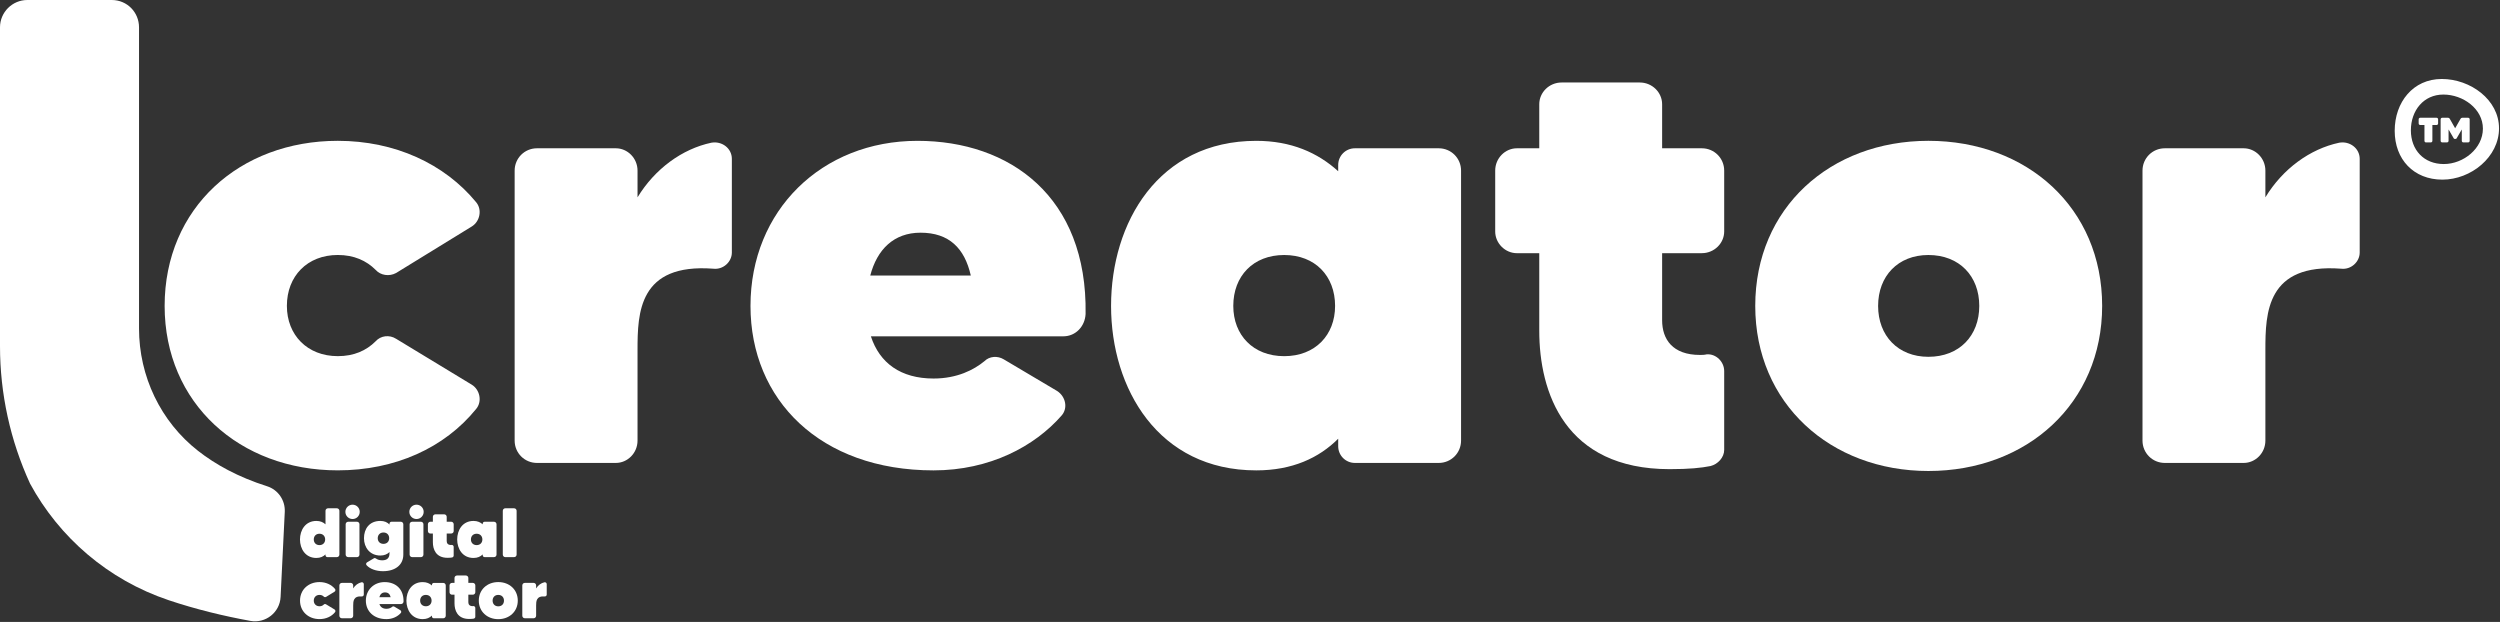
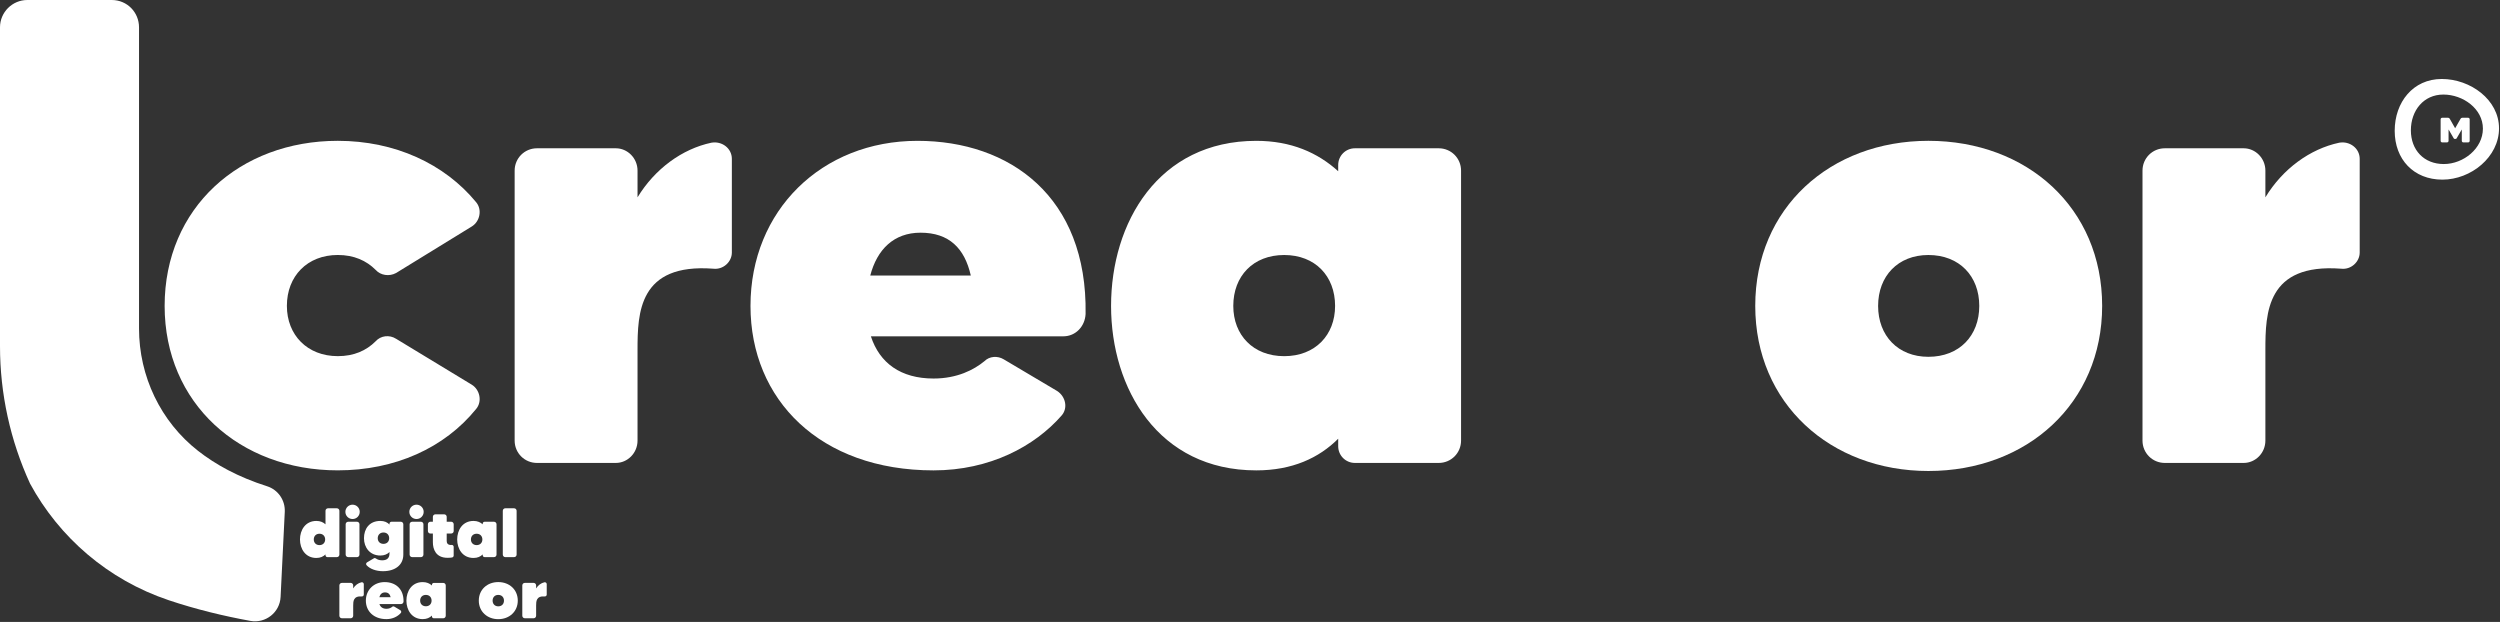
<svg xmlns="http://www.w3.org/2000/svg" width="1230" height="306" viewBox="0 0 1230 306" fill="none">
  <rect x="0" y="0" width="1230" height="306" fill="#333333" stroke="none" />
  <path d="M184.817 167.907C187.263 165.159 191.53 164.545 194.892 166.69L232.141 189.285C236.106 191.731 237.335 197.528 234.275 201.191C218.705 220.425 194.278 231.415 166.187 231.415C117.947 231.415 80.999 198.444 80.999 150.505C80.999 102.265 117.947 69.283 166.187 69.283C194.278 69.283 218.705 80.575 234.275 99.507C237.324 103.17 236.106 108.967 232.141 111.413L194.892 134.31C191.53 136.142 187.263 135.527 184.817 132.78C180.238 128.2 174.128 125.453 166.187 125.453C151.231 125.453 141.146 135.829 141.146 150.494C141.146 164.847 151.22 175.223 166.187 175.223C174.139 175.234 180.238 172.486 184.817 167.907Z" fill="white" />
  <path d="M349.999 70.21C355.193 69.294 360.073 72.957 360.073 78.151V124.258C360.073 128.837 355.796 132.802 350.915 132.199C314.28 129.451 313.665 153.878 313.665 172.196V216.772C313.665 222.882 308.784 227.763 302.976 227.763H264.197C258.087 227.763 253.206 222.882 253.206 216.772V83.948C253.206 77.838 258.087 72.957 264.197 72.957H302.976C308.773 72.957 313.665 77.838 313.665 83.948V97.083C322.221 83.032 335.646 73.259 349.999 70.21Z" fill="white" />
  <path d="M534.112 154.482C533.811 160.591 529.231 165.472 523.122 165.472H428.474C432.752 178.596 443.128 186.236 459.312 186.236C470.917 186.236 479.16 181.958 484.353 177.691C486.8 175.245 490.765 174.944 493.814 176.775L520.073 192.345C524.35 195.093 525.568 200.89 522.206 204.553C509.082 219.509 487.09 231.426 459.312 231.426C403.432 231.426 369.243 196.623 369.243 150.516C369.243 103.494 404.359 69.294 451.382 69.294C496.863 69.294 535.039 96.77 534.112 154.482ZM477.63 135.55C474.58 122.113 466.941 114.485 452.901 114.485C439.777 114.485 431.523 122.727 428.172 135.55H477.63Z" fill="white" />
  <path d="M666.635 72.957H707.85C713.959 72.957 718.84 77.838 718.84 83.948V216.772C718.84 222.882 713.959 227.763 707.85 227.763H666.635C662.056 227.763 658.392 224.099 658.392 219.52V215.856C648.932 225.317 635.797 231.426 618.094 231.426C569.854 231.426 546.644 191.128 546.644 150.516C546.644 109.604 569.854 69.294 618.094 69.294C635.194 69.294 648.318 75.091 658.392 84.249V81.2C658.392 76.621 662.056 72.957 666.635 72.957ZM656.862 150.505C656.862 135.851 647.089 125.464 631.821 125.464C616.552 125.464 606.779 135.84 606.779 150.505C606.779 164.858 616.552 175.234 631.821 175.234C647.089 175.234 656.862 164.858 656.862 150.505Z" fill="white" />
-   <path d="M837.312 124.559H817.766V157.531C817.766 166.991 822.96 174.631 836.396 174.631C837.312 174.631 838.53 174.631 839.758 174.329C844.338 174.028 848.303 177.993 848.303 182.572V221.352C848.303 225.015 845.253 228.377 841.59 229.293C837.011 230.209 831.214 230.823 821.441 230.823C769.839 230.823 757.318 192.96 757.318 162.736V124.57H746.328C740.531 124.57 735.639 119.689 735.639 113.881V83.948C735.639 77.838 740.52 72.957 746.328 72.957H757.318V51.278C757.318 45.481 762.199 40.589 768.309 40.589H806.775C812.885 40.589 817.766 45.47 817.766 51.278V72.957H837.312C843.422 72.957 848.303 77.838 848.303 83.948V113.87C848.314 119.667 843.422 124.559 837.312 124.559Z" fill="white" />
  <path d="M1034.26 150.505C1034.26 198.444 997.311 231.728 948.77 231.728C900.53 231.728 863.582 198.444 863.582 150.505C863.582 102.265 900.53 69.283 948.77 69.283C997.311 69.294 1034.26 102.265 1034.26 150.505ZM973.8 150.505C973.8 135.851 964.027 125.464 948.759 125.464C933.803 125.464 924.03 135.84 924.03 150.505C924.03 165.159 933.803 175.547 948.759 175.547C964.027 175.547 973.8 165.159 973.8 150.505Z" fill="white" />
  <path d="M1150.9 70.21C1156.09 69.294 1160.97 72.957 1160.97 78.151V124.258C1160.97 128.837 1156.7 132.802 1151.82 132.199C1115.18 129.451 1114.57 153.878 1114.57 172.196V216.772C1114.57 222.882 1109.69 227.763 1103.88 227.763H1065.1C1058.99 227.763 1054.11 222.882 1054.11 216.772V83.948C1054.11 77.838 1058.99 72.957 1065.1 72.957H1103.88C1109.67 72.957 1114.57 77.838 1114.57 83.948V97.083C1123.11 83.032 1136.55 73.259 1150.9 70.21Z" fill="white" />
  <path d="M131.428 239.245C117.121 234.699 106.052 228.545 97.474 221.843C79 207.401 68.4 185.096 68.4 161.641V13.437C68.4 6.11 62.603 0 54.964 0H13.437C6.043 0 0 6.043 0 13.437V170.308C0 193.663 5.048 216.739 14.799 237.96C29.152 264.398 53.121 285.262 82.976 295.292C96.435 299.804 110.095 303.088 123.174 305.478C130.68 306.841 137.683 301.312 138.052 293.684L140.107 251.866C140.397 246.17 136.845 240.965 131.428 239.245Z" fill="white" />
  <path d="M161.384 250.079H165.74C166.422 250.079 166.98 250.626 166.98 251.319V272.864C166.98 273.546 166.433 274.104 165.74 274.104H161.072C160.558 274.104 160.145 273.691 160.145 273.177V272.764C159.083 273.825 157.609 274.517 155.654 274.517C150.237 274.517 147.59 269.994 147.59 265.425C147.59 260.824 150.237 256.3 155.654 256.3C157.576 256.3 159.05 256.948 160.145 257.976V251.319C160.145 250.626 160.692 250.079 161.384 250.079ZM159.977 265.414C159.977 263.772 158.882 262.6 157.162 262.6C155.487 262.6 154.381 263.761 154.381 265.414C154.381 267.023 155.476 268.195 157.162 268.195C158.882 268.195 159.977 267.034 159.977 265.414Z" fill="white" />
  <path d="M169.929 251.833C169.929 249.878 171.504 248.303 173.458 248.303C175.413 248.303 176.988 249.878 176.988 251.833C176.988 253.787 175.413 255.362 173.458 255.362C171.504 255.362 169.929 253.787 169.929 251.833ZM170.063 272.864V257.942C170.063 257.261 170.61 256.702 171.303 256.702H175.659C176.306 256.702 176.854 257.25 176.854 257.942V272.864C176.854 273.546 176.306 274.104 175.659 274.104H171.303C170.61 274.093 170.063 273.546 170.063 272.864Z" fill="white" />
  <path d="M192.569 256.702H197.237C197.885 256.702 198.433 257.25 198.433 257.942V272.864C198.433 277.868 194.557 281.029 188.414 281.029C185.085 281.029 182.036 279.934 180.383 278.114C179.97 277.7 180.07 277.019 180.551 276.706L183.946 274.685C184.259 274.484 184.672 274.551 184.94 274.752C185.588 275.266 186.66 275.679 188.023 275.679C190.592 275.679 191.631 274.372 191.631 272.283V271.602C190.603 272.63 189.162 273.322 187.14 273.322C182.025 273.322 179.076 269.413 179.076 264.811C179.076 260.209 181.679 256.3 187.14 256.3C189.129 256.3 190.603 256.982 191.631 258.087V257.641C191.653 257.116 192.055 256.702 192.569 256.702ZM191.474 264.8C191.474 263.158 190.38 261.985 188.659 261.985C186.984 261.985 185.845 263.147 185.845 264.8C185.845 266.453 186.973 267.581 188.659 267.581C190.38 267.581 191.474 266.442 191.474 264.8Z" fill="white" />
  <path d="M201.392 251.833C201.392 249.878 202.967 248.303 204.922 248.303C206.876 248.303 208.451 249.878 208.451 251.833C208.451 253.787 206.876 255.362 204.922 255.362C202.978 255.362 201.392 253.787 201.392 251.833ZM201.538 272.864V257.942C201.538 257.261 202.085 256.702 202.777 256.702H207.133C207.781 256.702 208.328 257.25 208.328 257.942V272.864C208.328 273.546 207.781 274.104 207.133 274.104H202.777C202.085 274.093 201.538 273.546 201.538 272.864Z" fill="white" />
  <path d="M221.977 262.499H219.777V266.207C219.777 267.268 220.358 268.128 221.866 268.128C221.966 268.128 222.111 268.128 222.245 268.095C222.759 268.061 223.206 268.508 223.206 269.022V273.378C223.206 273.791 222.86 274.171 222.446 274.272C221.933 274.372 221.285 274.439 220.179 274.439C214.382 274.439 212.975 270.184 212.975 266.788V262.499H211.735C211.087 262.499 210.529 261.952 210.529 261.293V257.931C210.529 257.25 211.076 256.691 211.735 256.691H212.975V254.256C212.975 253.608 213.522 253.05 214.215 253.05H218.537C219.218 253.05 219.777 253.597 219.777 254.256V256.691H221.977C222.659 256.691 223.217 257.238 223.217 257.931V261.293C223.217 261.952 222.67 262.499 221.977 262.499Z" fill="white" />
  <path d="M238.419 256.702H243.054C243.735 256.702 244.294 257.25 244.294 257.942V272.864C244.294 273.546 243.746 274.104 243.054 274.104H238.419C237.905 274.104 237.491 273.691 237.491 273.177V272.764C236.43 273.825 234.956 274.517 232.968 274.517C227.551 274.517 224.937 269.994 224.937 265.425C224.937 260.824 227.54 256.3 232.968 256.3C234.889 256.3 236.363 256.948 237.491 257.976V257.629C237.491 257.116 237.905 256.702 238.419 256.702ZM237.324 265.414C237.324 263.772 236.229 262.6 234.509 262.6C232.789 262.6 231.695 263.761 231.695 265.414C231.695 267.023 232.789 268.195 234.509 268.195C236.229 268.195 237.324 267.034 237.324 265.414Z" fill="white" />
  <path d="M248.582 250.079H252.938C253.62 250.079 254.178 250.626 254.178 251.319V272.864C254.178 273.546 253.631 274.104 252.938 274.104H248.582C247.935 274.104 247.376 273.557 247.376 272.864V251.319C247.376 250.626 247.923 250.079 248.582 250.079Z" fill="white" />
-   <path d="M159.284 297.459C159.564 297.146 160.044 297.079 160.412 297.325L164.601 299.86C165.048 300.139 165.182 300.787 164.835 301.201C163.082 303.356 160.345 304.596 157.185 304.596C151.768 304.596 147.613 300.888 147.613 295.504C147.613 290.087 151.768 286.379 157.185 286.379C160.345 286.379 163.082 287.652 164.835 289.774C165.182 290.188 165.037 290.836 164.601 291.115L160.412 293.684C160.033 293.885 159.552 293.818 159.284 293.516C158.771 293.002 158.089 292.69 157.196 292.69C155.52 292.69 154.381 293.851 154.381 295.504C154.381 297.113 155.509 298.285 157.196 298.285C158.089 298.285 158.771 297.973 159.284 297.459Z" fill="white" />
  <path d="M177.859 286.48C178.44 286.379 178.987 286.792 178.987 287.373V292.556C178.987 293.069 178.507 293.516 177.96 293.449C173.838 293.136 173.771 295.884 173.771 297.939V302.943C173.771 303.624 173.224 304.183 172.565 304.183H168.209C167.527 304.183 166.969 303.635 166.969 302.943V288.021C166.969 287.34 167.516 286.781 168.209 286.781H172.565C173.213 286.781 173.771 287.328 173.771 288.021V289.495C174.732 287.92 176.239 286.826 177.859 286.48Z" fill="white" />
  <path d="M198.544 295.951C198.511 296.632 197.997 297.191 197.305 297.191H186.671C187.152 298.665 188.313 299.525 190.134 299.525C191.441 299.525 192.368 299.045 192.949 298.565C193.228 298.285 193.675 298.252 194.01 298.464L196.958 300.218C197.439 300.53 197.573 301.178 197.193 301.591C195.719 303.267 193.25 304.607 190.123 304.607C183.846 304.607 180.003 300.698 180.003 295.515C180.003 290.232 183.946 286.39 189.229 286.39C194.356 286.379 198.645 289.473 198.544 295.951ZM192.2 293.829C191.854 292.321 190.994 291.461 189.419 291.461C187.945 291.461 187.018 292.388 186.638 293.829H192.2Z" fill="white" />
  <path d="M213.433 286.792H218.068C218.749 286.792 219.308 287.34 219.308 288.032V302.954C219.308 303.635 218.761 304.194 218.068 304.194H213.433C212.919 304.194 212.506 303.781 212.506 303.267V302.854C211.445 303.915 209.97 304.607 207.982 304.607C202.565 304.607 199.952 300.084 199.952 295.515C199.952 290.914 202.554 286.39 207.982 286.39C209.903 286.39 211.378 287.038 212.506 288.066V287.719C212.506 287.205 212.919 286.792 213.433 286.792ZM212.338 295.504C212.338 293.862 211.244 292.69 209.524 292.69C207.804 292.69 206.709 293.851 206.709 295.504C206.709 297.113 207.804 298.285 209.524 298.285C211.244 298.285 212.338 297.124 212.338 295.504Z" fill="white" />
-   <path d="M232.622 292.589H230.421V296.297C230.421 297.358 231.002 298.218 232.51 298.218C232.61 298.218 232.756 298.218 232.89 298.185C233.404 298.151 233.85 298.598 233.85 299.112V303.468C233.85 303.881 233.504 304.261 233.091 304.361C232.577 304.462 231.929 304.529 230.823 304.529C225.027 304.529 223.619 300.274 223.619 296.878V292.589H222.379C221.732 292.589 221.173 292.042 221.173 291.383V288.021C221.173 287.34 221.72 286.781 222.379 286.781H223.619V284.346C223.619 283.698 224.167 283.14 224.859 283.14H229.182C229.863 283.14 230.421 283.687 230.421 284.346V286.781H232.622C233.303 286.781 233.861 287.328 233.861 288.021V291.383C233.85 292.042 233.303 292.589 232.622 292.589Z" fill="white" />
  <path d="M254.748 295.504C254.748 300.888 250.593 304.63 245.142 304.63C239.725 304.63 235.57 300.888 235.57 295.504C235.57 290.087 239.725 286.379 245.142 286.379C250.604 286.379 254.748 290.087 254.748 295.504ZM247.957 295.504C247.957 293.862 246.862 292.69 245.142 292.69C243.467 292.69 242.361 293.851 242.361 295.504C242.361 297.146 243.456 298.319 245.142 298.319C246.862 298.319 247.957 297.157 247.957 295.504Z" fill="white" />
  <path d="M267.86 286.48C268.441 286.379 268.989 286.792 268.989 287.373V292.556C268.989 293.069 268.508 293.516 267.961 293.449C263.84 293.136 263.773 295.884 263.773 297.939V302.943C263.773 303.624 263.225 304.183 262.566 304.183H258.21C257.529 304.183 256.97 303.635 256.97 302.943V288.021C256.97 287.34 257.518 286.781 258.21 286.781H262.566C263.214 286.781 263.773 287.328 263.773 288.021V289.495C264.733 287.92 266.252 286.826 267.86 286.48Z" fill="white" />
  <path d="M1201.34 38.858C1187.24 38.858 1178.19 50.261 1178.19 64.357C1178.19 78.453 1187.56 88.382 1201.65 88.382C1215.75 88.382 1229.52 77.246 1229.52 63.151C1229.53 49.055 1215.44 38.858 1201.34 38.858ZM1202.34 80.709C1192.62 80.709 1186.15 73.851 1186.15 64.123C1186.15 54.394 1192.4 46.52 1202.13 46.52C1211.86 46.52 1221.59 53.556 1221.59 63.285C1221.59 73.013 1212.07 80.709 1202.34 80.709Z" fill="white" />
-   <path d="M1199.55 58.694V60.727C1199.55 61.163 1199.21 61.509 1198.79 61.509H1196.73V69.294C1196.73 69.73 1196.38 70.076 1195.94 70.076H1193.59C1193.17 70.076 1192.83 69.73 1192.83 69.294V61.509H1190.76C1190.33 61.509 1189.98 61.163 1189.98 60.727V58.694C1189.98 58.281 1190.33 57.935 1190.76 57.935H1198.78C1199.21 57.935 1199.55 58.281 1199.55 58.694Z" fill="white" />
  <path d="M1211.43 57.935H1214.32C1214.75 57.935 1215.08 58.281 1215.08 58.694V69.283C1215.08 69.718 1214.75 70.065 1214.32 70.065H1211.96C1211.55 70.065 1211.2 69.718 1211.2 69.283V63.687L1208.67 68.054C1208.57 68.244 1208.35 68.367 1208.13 68.367H1207.75C1207.54 68.367 1207.34 68.244 1207.23 68.054L1204.69 63.687V69.283C1204.69 69.718 1204.34 70.065 1203.91 70.065H1201.57C1201.14 70.065 1200.79 69.718 1200.79 69.283V58.694C1200.79 58.281 1201.14 57.935 1201.57 57.935H1204.47C1204.79 57.935 1205.1 58.114 1205.26 58.404L1207.93 63.106L1210.62 58.404C1210.79 58.114 1211.09 57.935 1211.43 57.935Z" fill="white" />
</svg>